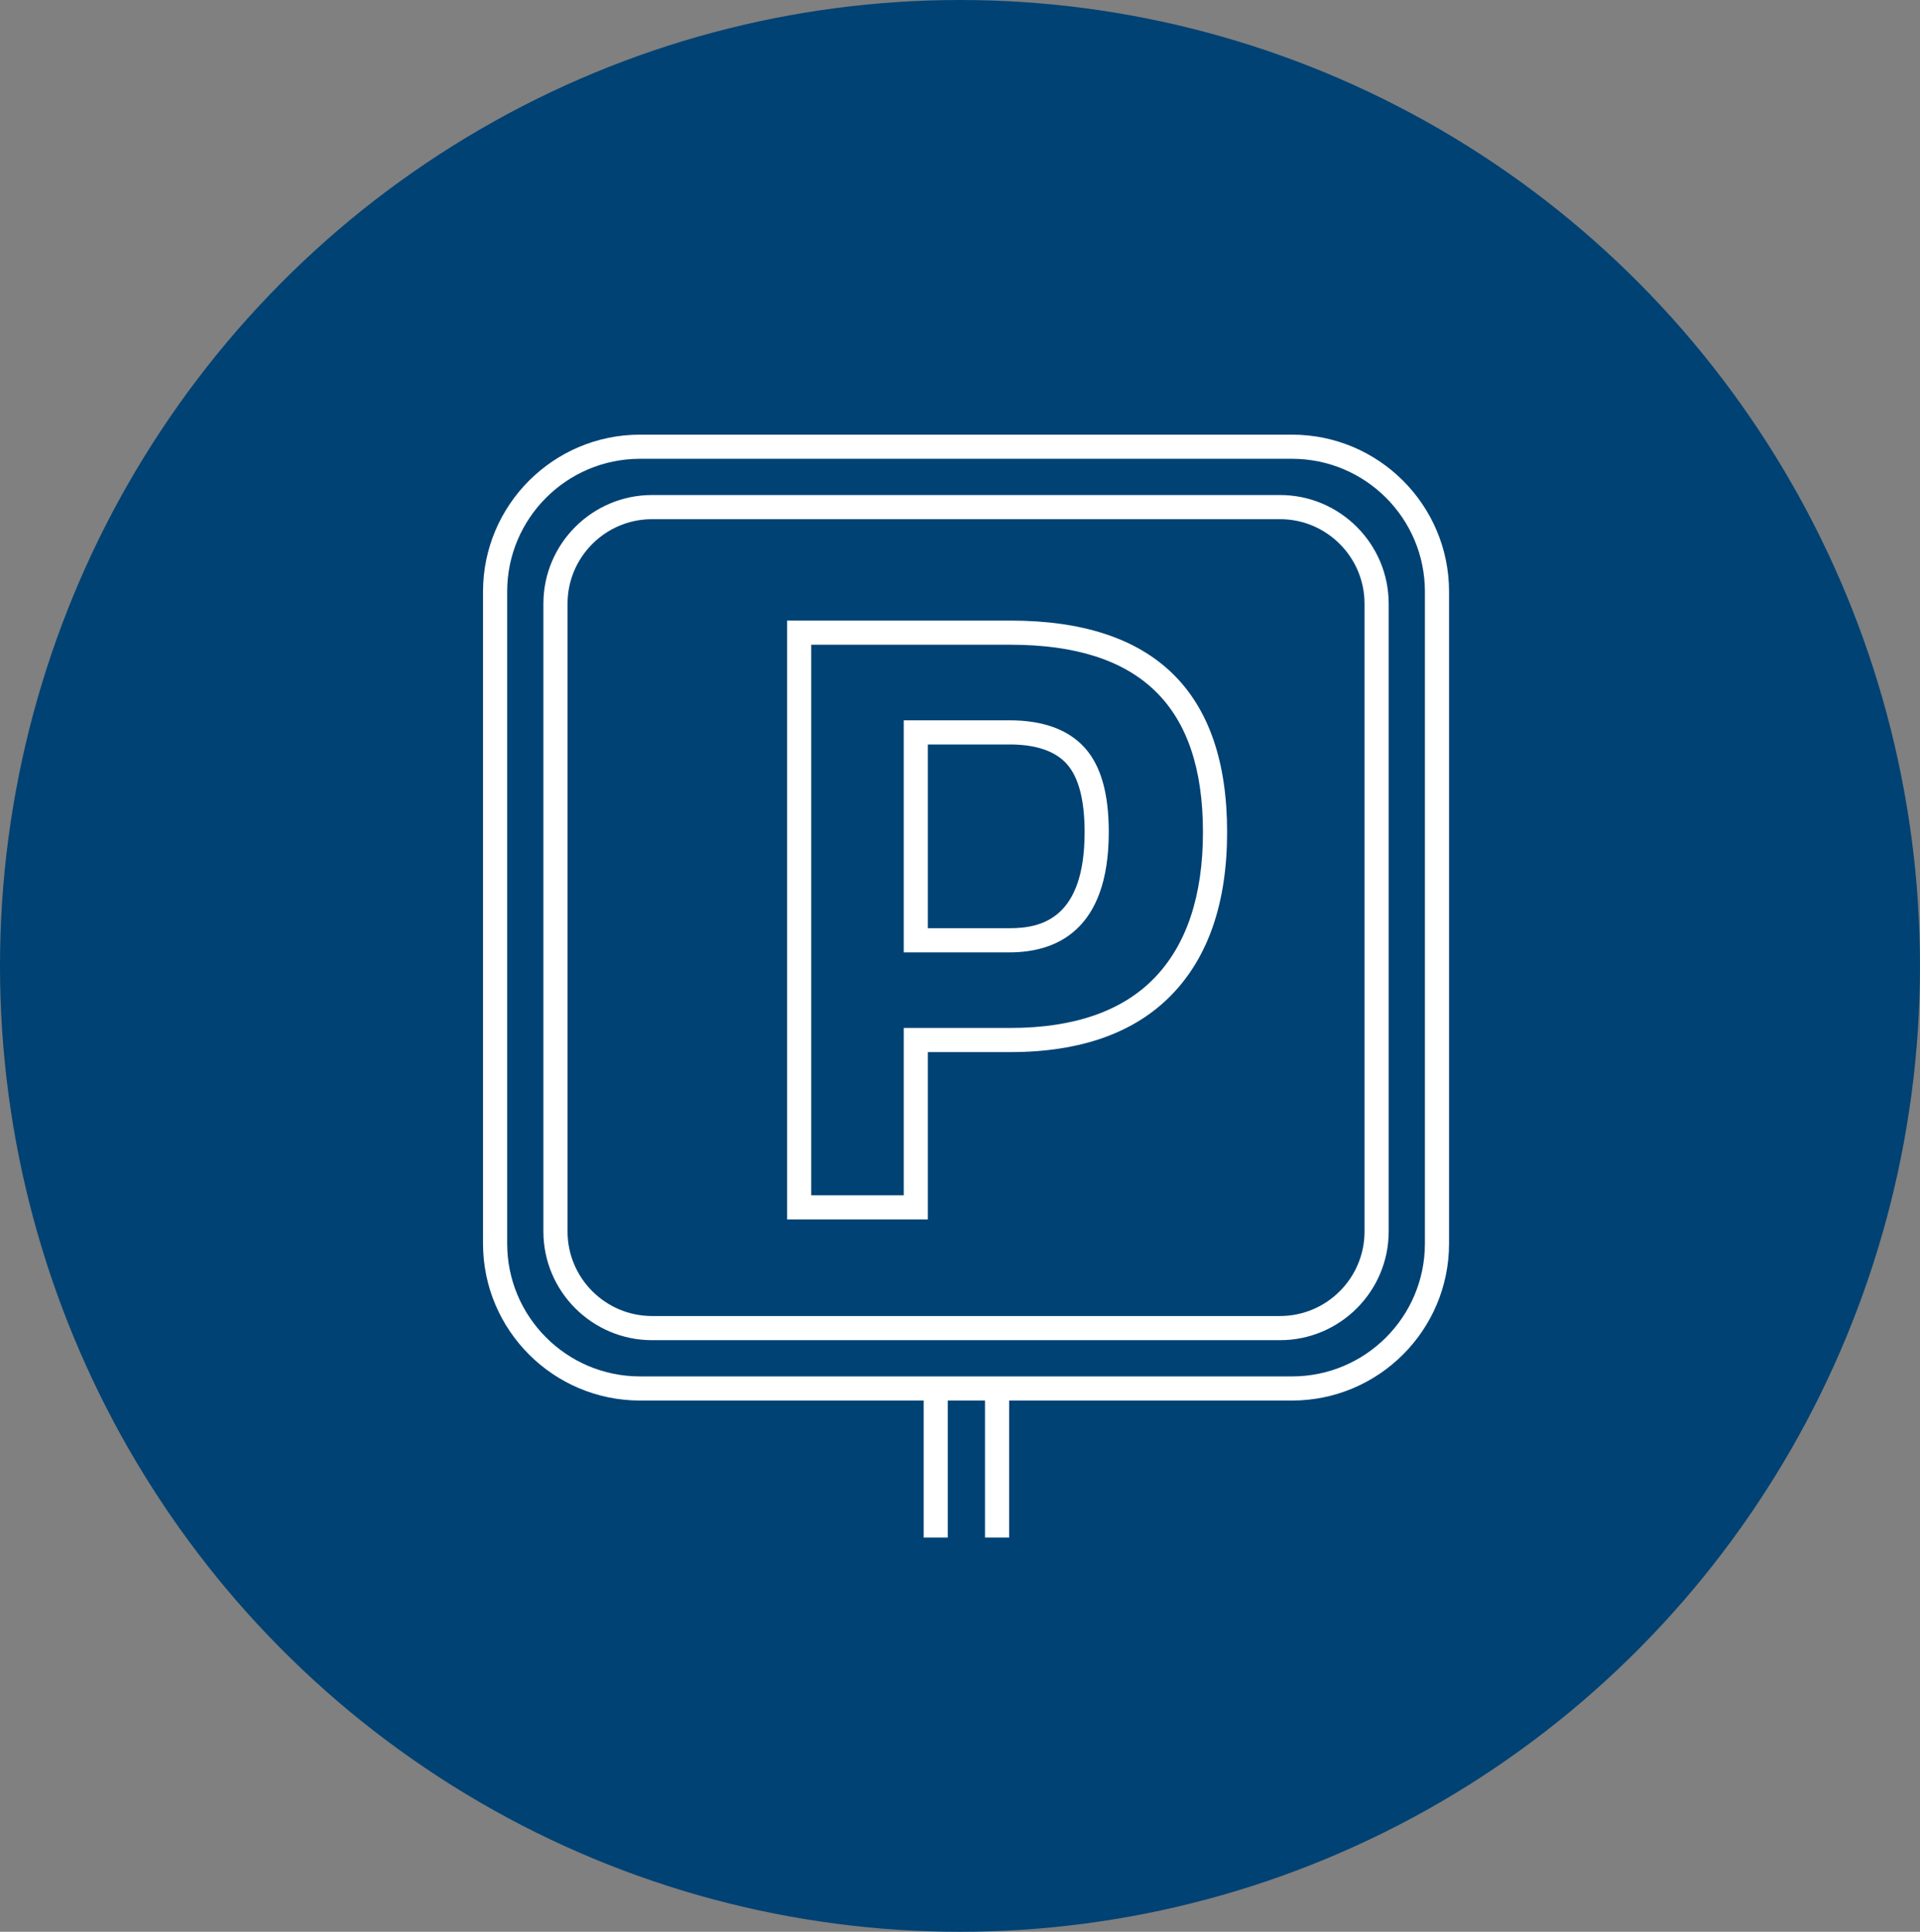
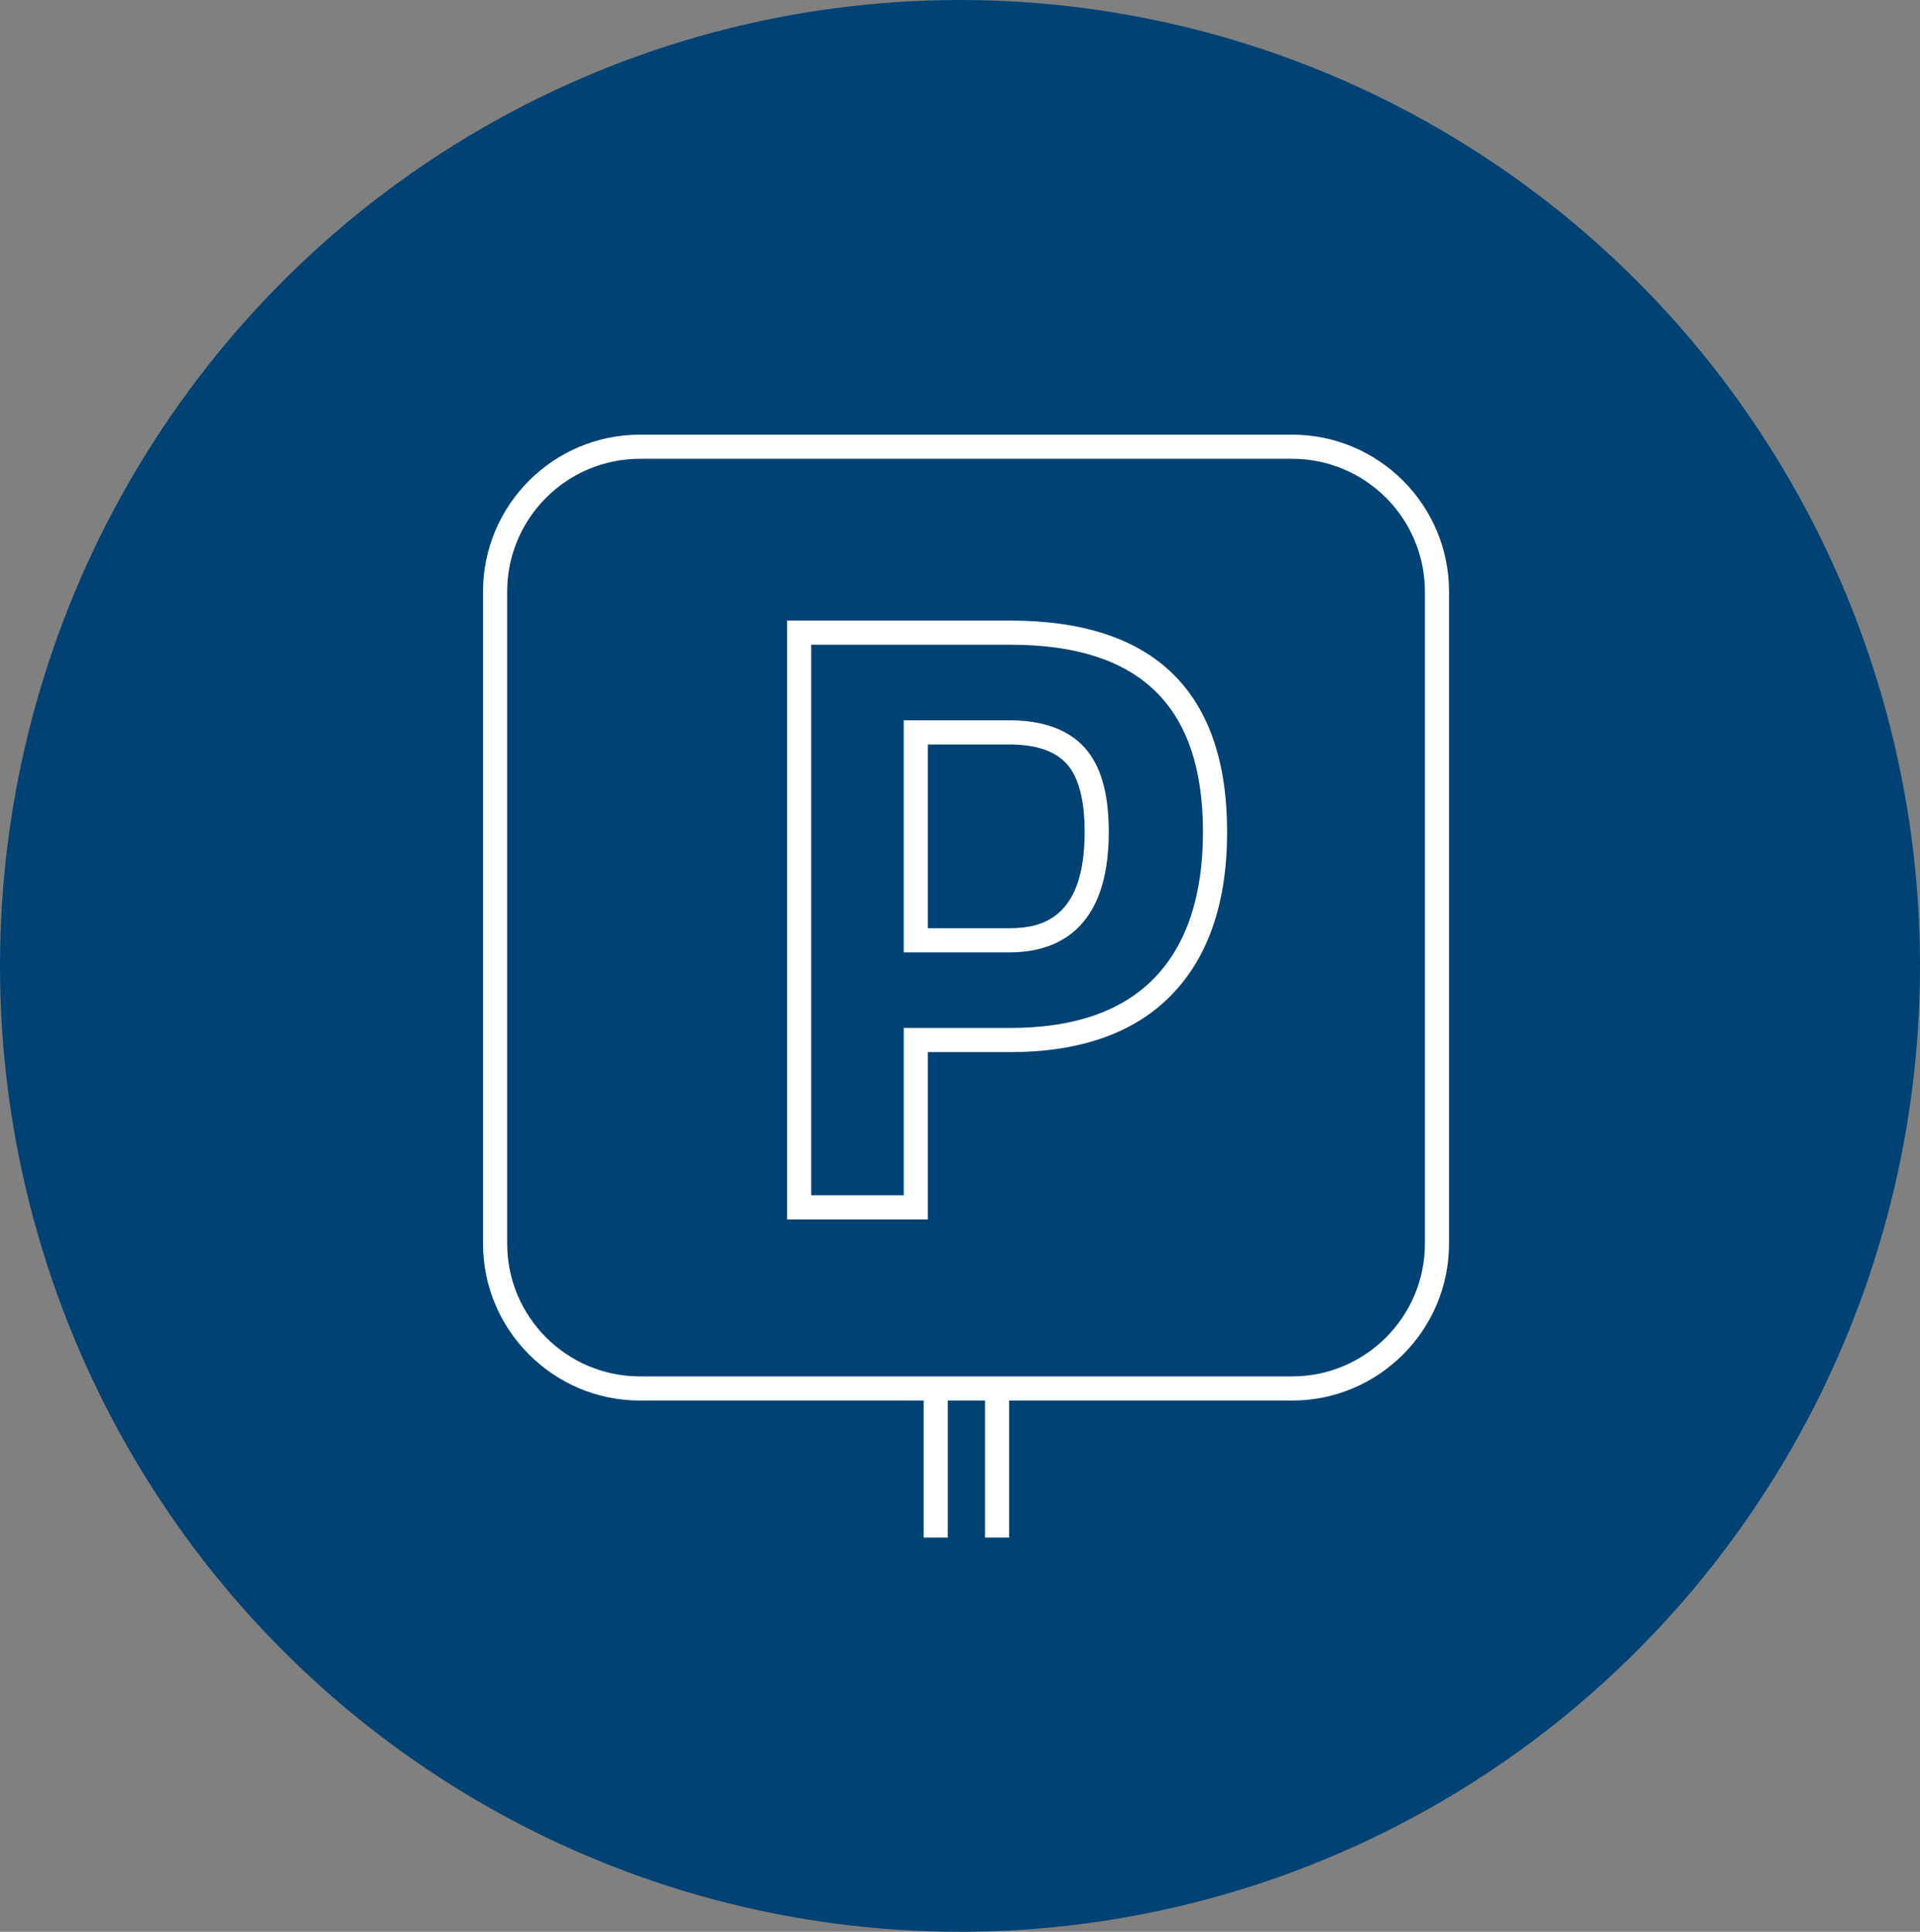
<svg xmlns="http://www.w3.org/2000/svg" id="Ebene_1" data-name="Ebene 1" viewBox="0 0 159 160">
  <rect x="0" y="0" width="159" height="160" fill="#808080" stroke="none" />
  <defs>
    <style>
      .cls-1 {
        fill: none;
      }

      .cls-1, .cls-2, .cls-3 {
        stroke-width: 0px;
      }

      .cls-2 {
        fill: #fff;
      }

      .cls-3 {
        fill: #004274;
      }
    </style>
  </defs>
  <ellipse class="cls-3" cx="79.5" cy="80" rx="79.5" ry="80" />
  <rect class="cls-1" x="40" y="36" width="80" height="80" rx="13" ry="13" />
  <rect class="cls-1" x="45" y="41" width="70" height="70" rx="9" ry="9" />
-   <path class="cls-2" d="m106,111h-52c-4.96,0-9-4.04-9-9v-52c0-4.96,4.04-9,9-9h52c4.96,0,9,4.04,9,9v52c0,4.96-4.04,9-9,9ZM54,43c-3.86,0-7,3.14-7,7v52c0,3.86,3.14,7,7,7h52c3.86,0,7-3.14,7-7v-52c0-3.86-3.14-7-7-7h-52Z" />
  <path class="cls-2" d="m76.84,101h-11.66v-49.6h18.5c11.9,0,17.94,5.89,17.94,17.52,0,5.8-1.54,10.33-4.59,13.47-3.05,3.15-7.54,4.75-13.35,4.75h-6.84v13.86Zm-9.66-2h7.66v-13.86h8.84c5.25,0,9.26-1.39,11.92-4.14,2.67-2.76,4.02-6.82,4.02-12.08,0-10.44-5.21-15.52-15.94-15.52h-16.5v45.6Zm16.43-20.12h-8.77v-19.22h8.77c2.75,0,4.84.76,6.2,2.25,1.35,1.49,2.01,3.78,2.01,7.01,0,8.23-4.46,9.96-8.21,9.96Zm-6.77-2h6.77c2.67,0,6.21-.83,6.21-7.96,0-2.67-.5-4.57-1.49-5.66-.96-1.06-2.55-1.6-4.72-1.6h-6.77v15.22Z" />
  <path class="cls-2" d="m107,36h-54c-7.17,0-13,5.83-13,13v54c0,7.17,5.83,13,13,13h23.49v11.35h2v-11.35h3.08v11.35h2v-11.35h23.43c7.17,0,13-5.83,13-13v-54c0-7.17-5.83-13-13-13Zm11,67c0,6.07-4.93,11-11,11h-54c-6.07,0-11-4.93-11-11v-54c0-6.07,4.93-11,11-11h54c6.07,0,11,4.93,11,11v54Z" />
</svg>